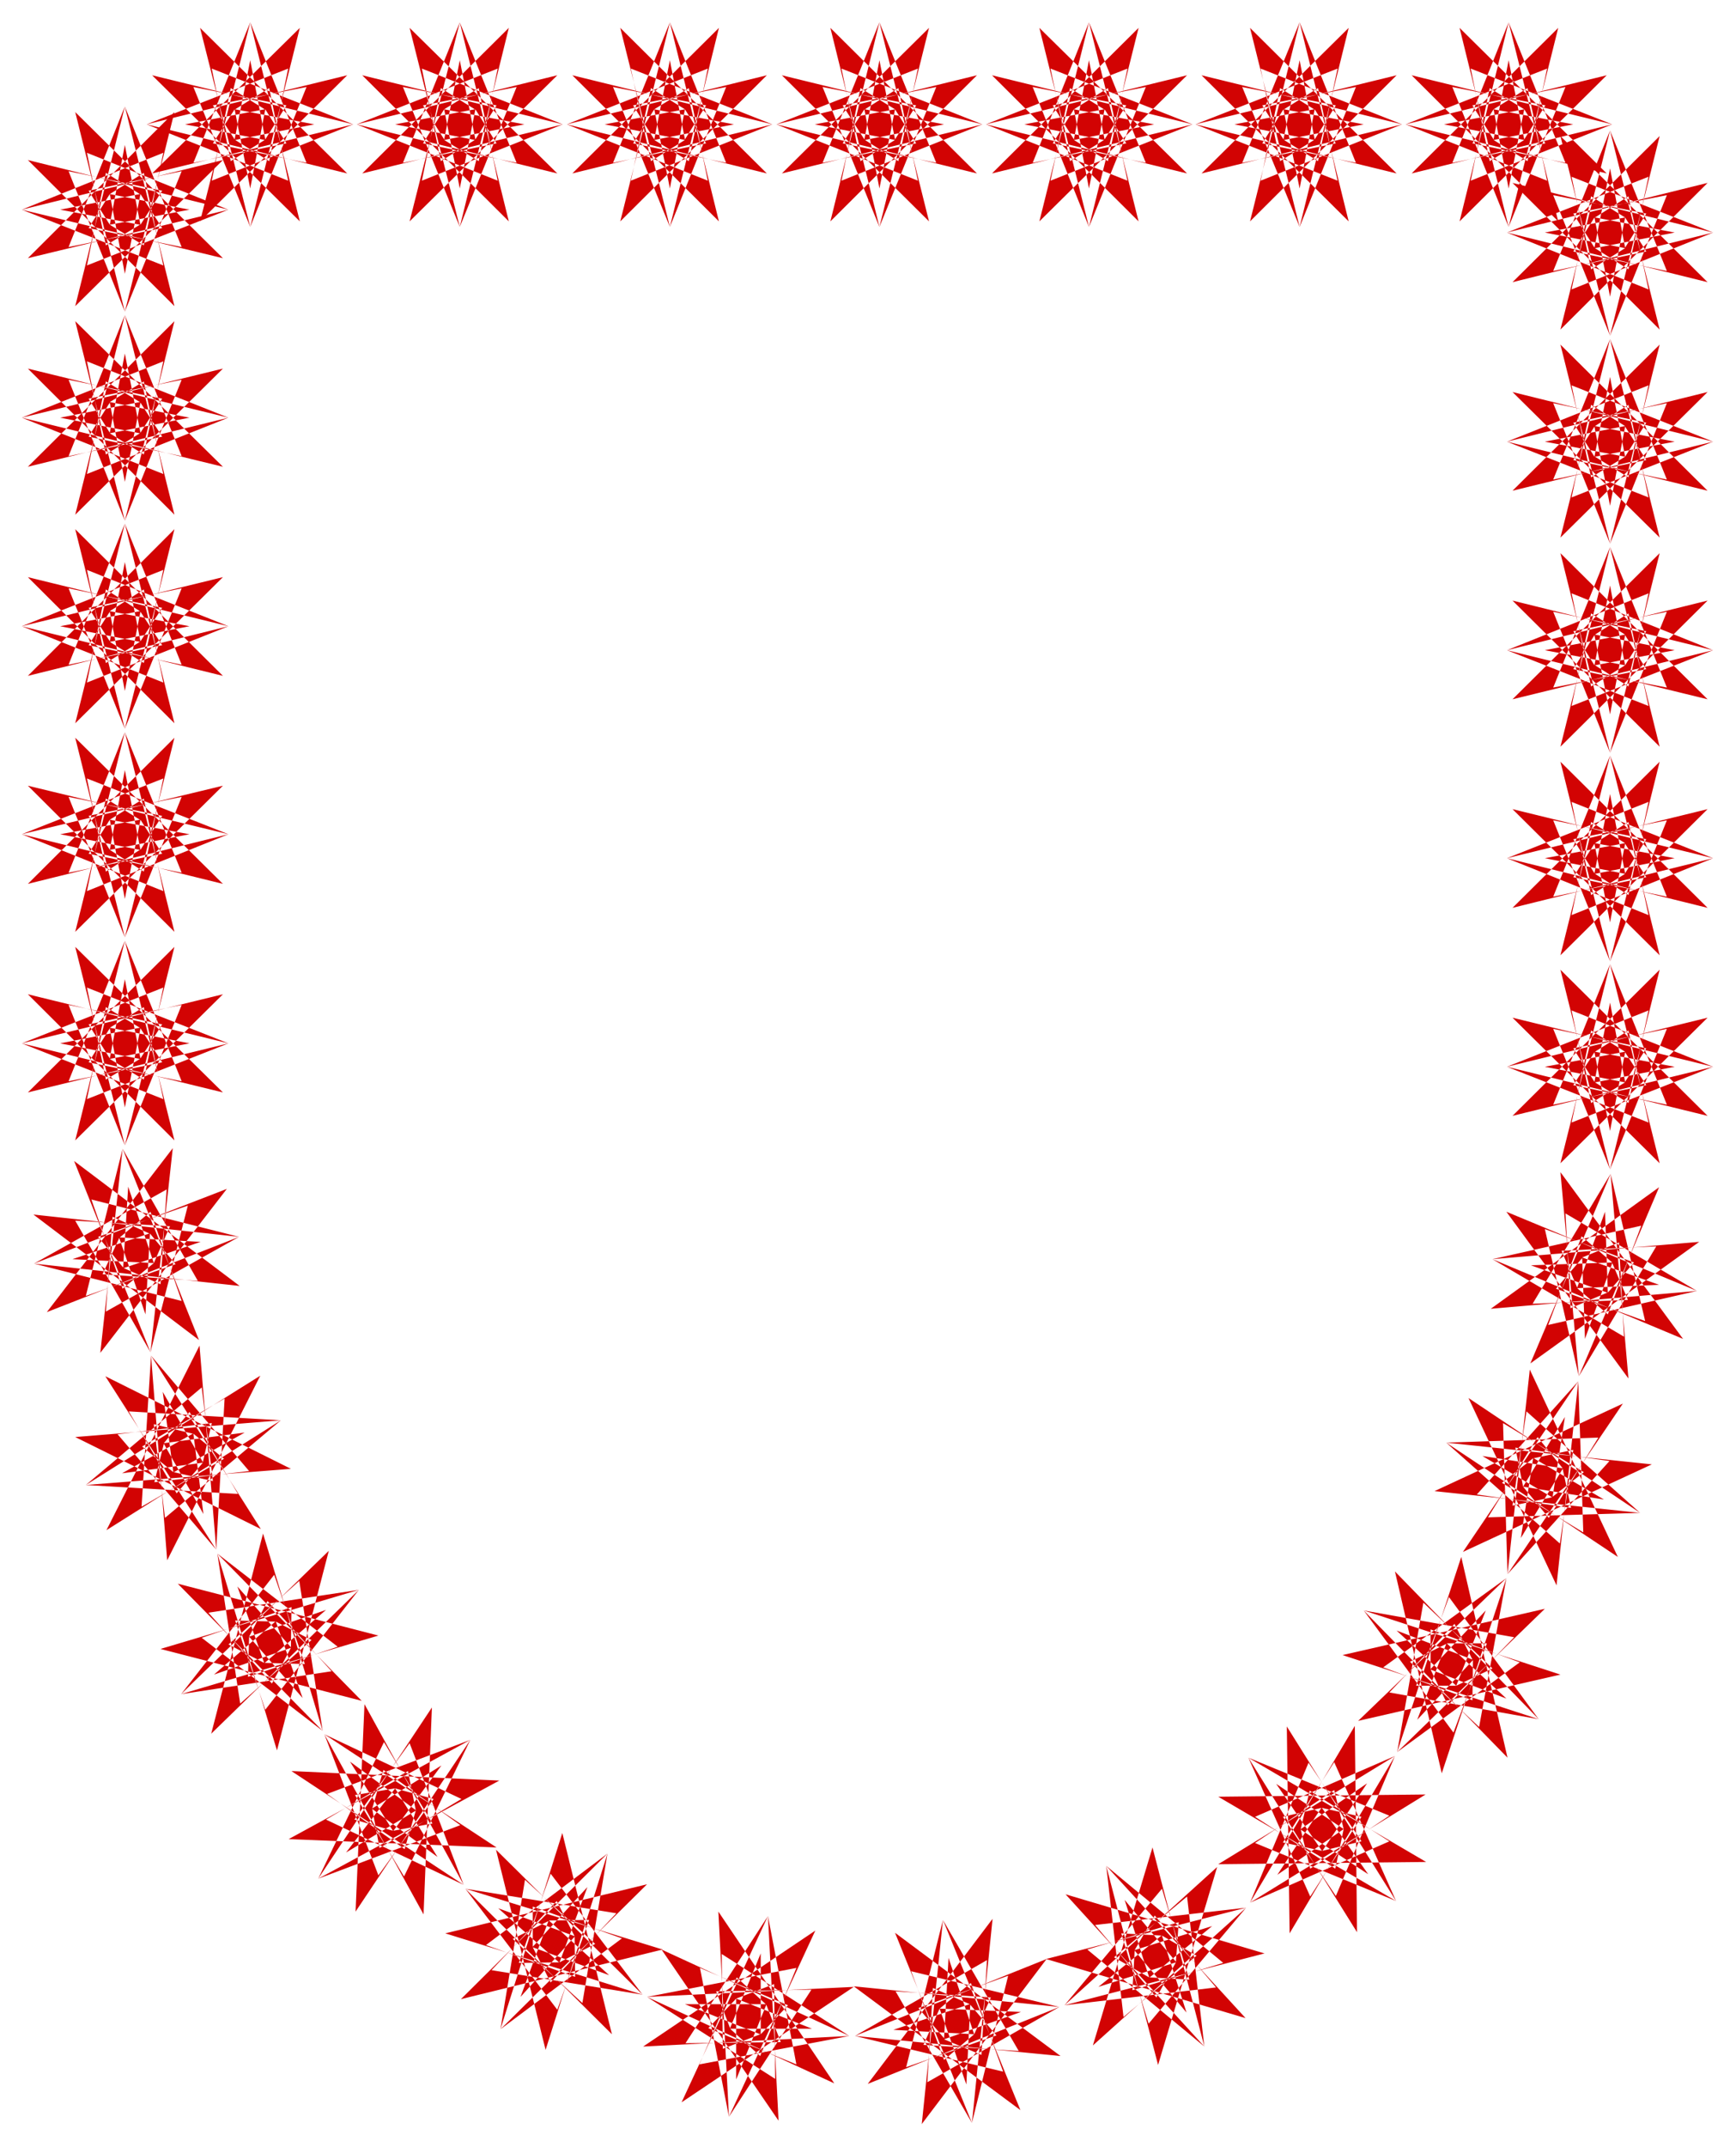
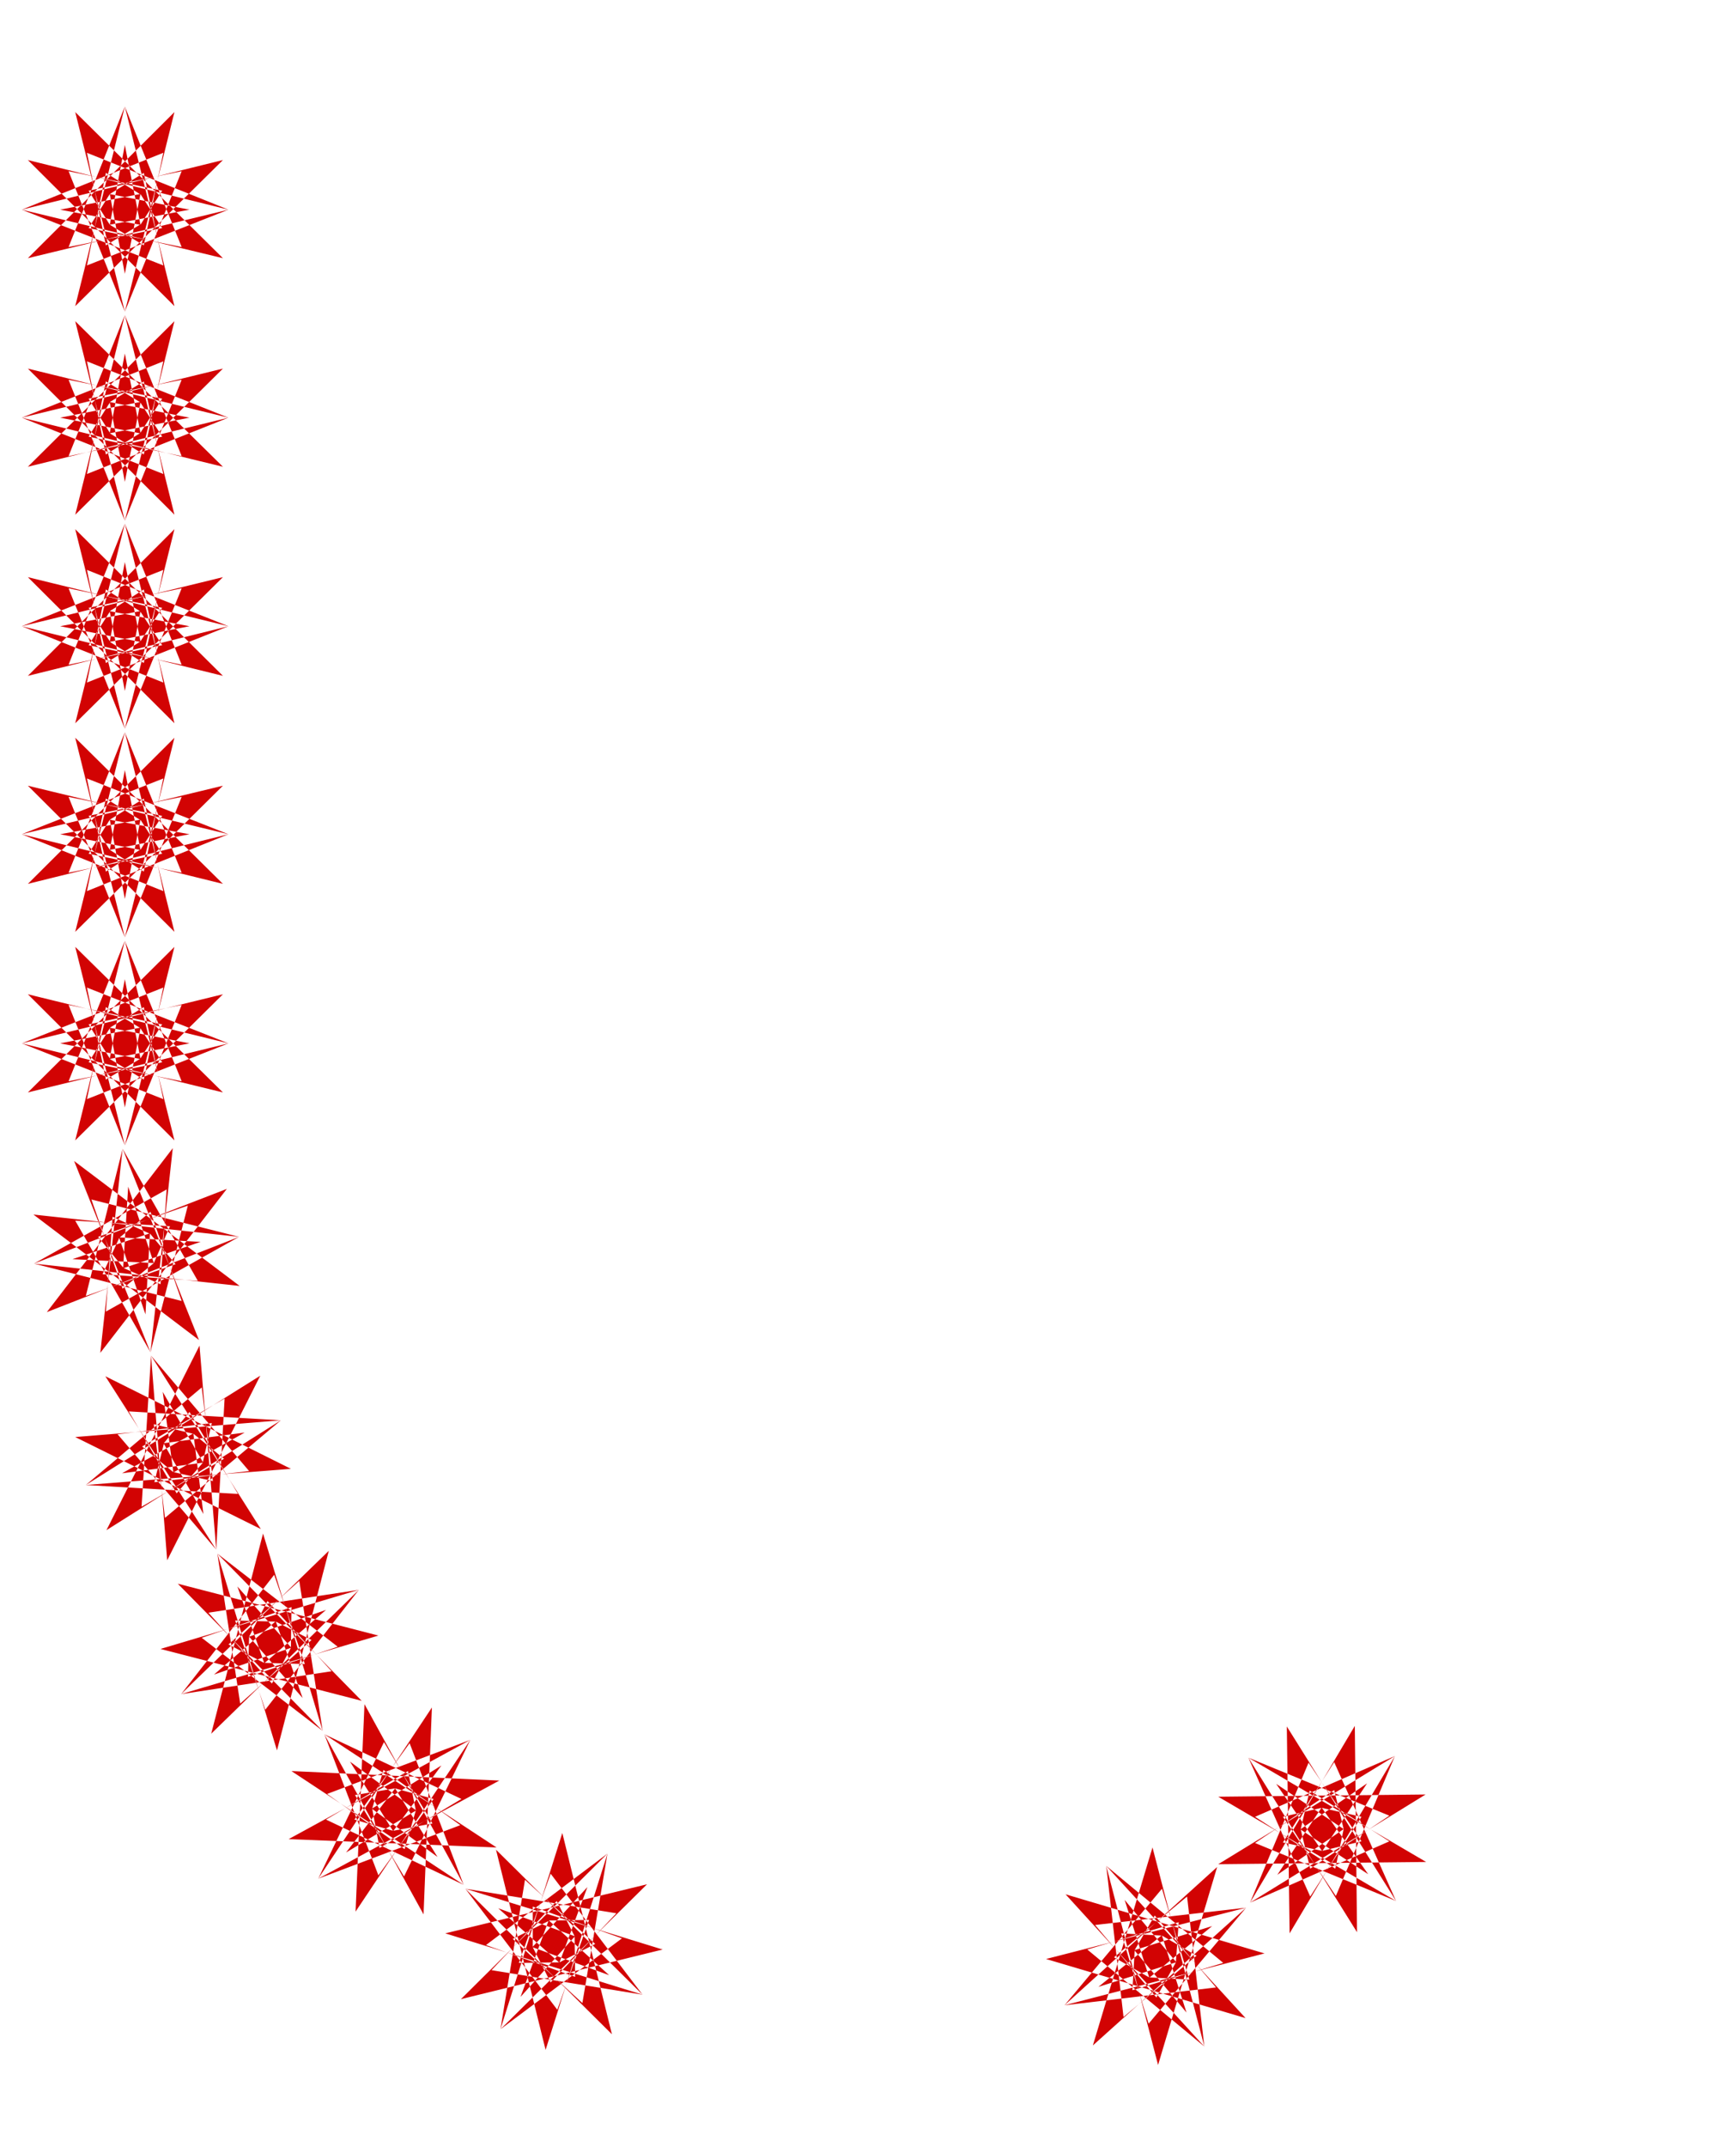
<svg xmlns="http://www.w3.org/2000/svg" width="493.465" height="609.901" fill-rule="evenodd" stroke-linecap="round" preserveAspectRatio="none" viewBox="0 0 3115 3850">
  <style>.brush1{fill:#d20303}.pen1{stroke:none}</style>
-   <path d="m2503 2818 258 265-268-48 117-123 32 64-136-52 107 99h-72l59-159 161 219-352-115 363-83-265 257 47-268 124 118-65 31 53-135-99 105v-71l160 59-220 161 115-350 83 360-258-264 270 48-119 122-31-64 136 52-107-99h72l-60 160-161-219 353 115-363 83 266-256-49 267-124-117 65-32-52 136 100-107-1 72-160-59 221-160-116 350-84-362zm132-311 308 206-273 8 89-144 45 56-144-22 125 74-71 15 25-169 204 182-369-39 338-157-207 306-8-271 145 88-56 44 22-143-75 125-14-70 169 24-183 203 40-367 158 336-308-205 273-9-89 144-46-56 145 23-126-74 71-15-24 168-204-181 369 39-339 157 207-306 9 271-146-89 56-44-22 143 75-124 15 70-169-24 182-203-39 366-158-336zm68-334 342 142-267 61 60-159 55 47-146 5 137 49-66 28-9-170 236 139-370 32 302-218-144 339-61-264 160 60-47 54-5-145-50 136-28-66 170-8-139 233-33-366 220 299-342-143 267-60-60 159-55-47 147-6-138-49 66-27 9 169-236-139 371-31-303 218 144-340 62 264-160-58 47-55 5 145 49-136 28 66-171 7 140-233 32 367-219-299zm11-348 360 88-254 100 35-165 61 38-144 27 144 28-61 37-35-166 254 101-360 88 264-262-89 358-102-252 167 35-38 60-27-142-28 142-38-60 168-35-102 252-89-358 264 262-360-88 254-101-36 166-60-37 143-28-143-27 60-38 36 165-254-100 360-88-264 261 89-357 102 252-168-35 38-59 28 141 27-141 38 59-167 35 102-252 89 357-264-261zm0-374 360 88-254 102 35-167 61 38-144 27 144 28-61 38-35-167 254 101-360 89 264-262-89 358-102-253 167 34-38 61-27-142-28 142-38-61 168-34-102 253-89-358 264 262-360-89 254-101-36 167-60-38 143-28-143-27 60-38 36 167-254-102 360-88-264 262 89-358 102 253-168-35 38-60 28 141 27-141 38 60-167 35 102-253 89 358-264-262zm0-374 360 89-254 100 35-166 61 38-144 28 144 27-61 38-35-167 254 102-360 88 264-262-89 358-102-253 167 35-38 61-27-143-28 143-38-61 168-35-102 253-89-358 264 262-360-88 254-102-36 167-60-38 143-27-143-28 60-38 36 166-254-100 360-89-264 262 89-358 102 252-168-33 38-61 28 142 27-142 38 61-167 33 102-252 89 358-264-262zm0-374 360 89-254 100 35-166 61 38-144 28 144 27-61 37-35-165 254 101-360 88 264-262-89 357-102-252 167 35-38 61-27-143-28 143-38-61 168-35-102 252-89-357 264 262-360-88 254-101-36 165-60-37 143-27-143-28 60-38 36 166-254-100 360-89-264 261 89-356 102 252-168-35 38-60 28 142 27-142 38 60-167 35 102-252 89 356-264-261zm0-375 360 89-254 102 35-167 61 38-144 27 144 28-61 38-35-166 254 100-360 89 264-262-89 358-102-252 167 33-38 61-27-142-28 142-38-61 168-33-102 252-89-358 264 262-360-89 254-100-36 166-60-38 143-28-143-27 60-38 36 167-254-102 360-89-264 263 89-357 102 252-168-35 38-61 28 142 27-142 38 61-167 35 102-252 89 357-264-263z" class="pen1 brush1" />
-   <path d="m2619 397 88-357 102 252-167-35 38-61 27 142 28-142 38 61-167 35 101-252 89 357-263-262 360 88-254 101 34-166 62 38-144 27 144 28-62 38-34-166 254 100-360 88 263-261-89 357-101-251 167 33-38 61-28-142-27 142-38-61 167-33-102 251-88-357 264 261-361-88 254-100-35 166-61-38 143-28-143-27 61-38 35 166-254-101 361-88-264 262zm-376 0 89-357 101 252-168-35 38-61 29 142 27-142 38 61-168 35 103-252 88 357-264-262 360 88-254 101 35-166 61 38-143 27 143 28-61 38-35-166 254 100-360 88 264-261-88 357-103-251 168 33-38 61-27-142-29 142-38-61 168-33-101 251-89-357 263 261-361-88 255-100-35 166-61-38 143-28-143-27 61-38 35 166-255-101 361-88-263 262zm-378 0 89-357 102 252-167-35 38-61 27 142 28-142 39 61-168 35 101-252 89 357-263-262 360 88-255 101 35-166 61 38-143 27 143 28-61 38-35-166 255 100-360 88 263-261-89 357-101-251 168 33-39 61-28-142-27 142-38-61 167-33-102 251-89-357 265 261-361-88 254-100-35 166-61-38 144-28-144-27 61-38 35 166-254-101 361-88-265 262zm-375 0 88-357 102 252-168-35 39-61 27 142 28-142 38 61-168 35 102-252 89 357-264-262 360 88-253 101 34-166 62 38-144 27 144 28-62 38-34-166 253 100-360 88 264-261-89 357-102-251 168 33-38 61-28-142-27 142-39-61 168-33-102 251-88-357 263 261-360-88 254-100-35 166-60-38 142-28-142-27 60-38 35 166-254-101 360-88-263 262zm-377 0 89-357 101 252-167-35 38-61 28 142 27-142 38 61-167 35 102-252 88 357-263-262 359 88-254 101 36-166 61 38-144 27 144 28-61 38-36-166 254 100-359 88 263-261-88 357-102-251 167 33-38 61-27-142-28 142-38-61 167-33-101 251-89-357 263 261-359-88 253-100-34 166-62-38 143-28-143-27 62-38 34 166-253-101 359-88-263 262zm-378 0 90-357 102 252-168-35 38-61 28 142 28-142 38 61-168 35L825 40l88 357-263-262 360 88-253 101 34-166 61 38-143 27 143 28-61 38-34-166 253 100-360 88L913 50l-88 357-102-251 168 33-38 61-28-142-28 142-38-61 168-33-102 251-90-357 265 261-360-88 253-100-34 166-62-38 144-28-144-27 62-38 34 166-253-101 360-88-265 262zm-376 0 90-357 101 252-168-35 39-61 28 142 27-142 38 61-167 35L449 40l89 357-265-262 361 88-254 101 34-166 61 38-143 27 143 28-61 38-34-166 254 100-361 88L538 50l-89 357-102-251 167 33-38 61-27-142-28 142-39-61 168-33-101 251-90-357 264 261-360-88 254-100-34 166-61-38 142-28-142-27 61-38 34 166-254-101 360-88-264 262z" class="pen1 brush1" />
  <path d="M400 463 39 376l254-102-35 166-61-37 143-27-143-28 61-38 35 166L39 376l361-89-265 262 89-358 102 252-167-34 38-61 27 143 28-143 39 61-168 34 101-252 89 358L50 287l360 89-254 100 34-166 61 38-143 28 143 27-61 37-34-166 254 102-360 87 263-262-89 358-101-252 168 35-39 61-28-143-27 143-38-61 167-35-102 252-89-358 265 262zm0 374L39 749l254-101-35 167-61-38 143-28-143-28 61-37 35 166L39 749l361-88-265 262 89-358 102 253-167-35 38-61 27 142 28-142 39 61-168 35 101-253 89 358L50 661l360 88-254 101 34-166 61 37-143 28 143 28-61 38-34-167 254 101-360 88 263-261-89 358-101-253 168 34-39 61-28-142-27 142-38-61 167-34-102 253-89-358 265 261zm0 375-361-89 254-101-35 167-61-38 143-28-143-27 61-39 35 167-254-101 361-88-265 262 89-358 102 253-167-35 38-60 27 142 28-142 39 60-168 35 101-253 89 358-263-262 360 88-254 101 34-167 61 39-143 27 143 28-61 38-34-167 254 101-360 89 263-263-89 358-101-252 168 35-39 60-28-142-27 142-38-60 167-35-102 252-89-358 265 263zm0 373-361-89 254-100-35 167-61-39 143-28-143-26 61-38 35 166-254-102 361-87-265 262 89-358 102 252-167-34 38-61 27 142 28-142 39 61-168 34 101-252 89 358-263-262 360 87-254 102 34-166 61 38-143 26 143 28-61 39-34-167 254 100-360 89 263-262-89 358-101-252 168 34-39 61-28-143-27 143-38-61 167-34-102 252-89-358 265 262zm0 374-361-88 254-100-35 165-61-37 143-28-143-28 61-37 35 165-254-100 361-88-265 262 89-358 102 252-167-34 38-61 27 142 28-142 39 61-168 34 101-252 89 358-263-262 360 88-254 100 34-165 61 37-143 28 143 28-61 37-34-165 254 100-360 88 263-261-89 356-101-252 168 35-39 61-28-142-27 142-38-61 167-35-102 252-89-356 265 261zm30 347-369-40 238-133-11 170-66-29 138-47-145-8 55-46 56 160-265-67 346-134-227 294 40-366 135 237-171-12 30-65 47 137 8-145 46 55-161 57 66-264 137 343-297-225 369 40-239 134 12-170 66 30-138 46 146 7-56 46-56-160 265 67-345 135 226-294-40 366-135-236 170 10-29 66-46-137-9 145-45-55 161-56-67 263-137-343 297 224zm92 328-368 29 208-175 20 168-70-16 127-71-145 19 46-56 87 147-273-16 313-196-167 331-29-367 176 207-170 20 17-69 71 126-18-144 55 45-148 86 17-271 197 311-333-165 369-30-208 175-20-168 70 17-127 71 145-19-47 55-86-147 273 16-313 197 167-331 30 366-177-207 169-20-16 70-72-126 19 144-56-46 148-86-15 271-199-311 333 166zm157 299-354 105 167-214 55 160-72-2 110-95-138 48 33-64 115 126-270 41 265-257-93 358-107-353 216 167-161 54 2-72 96 110-48-137 64 33-128 114-41-269 259 264-361-93 356-106-168 215-54-160 72 2-110 95 138-48-34 64-114-127 270-41-265 258 93-359 107 354-217-167 161-55-1 72-96-109 48 137-64-33 127-114 42 269-260-264 360 93zm217 260-325 176 118-245 87 146-70 13 86-117-124 77 20-69 138 99-255 96 204-307-15 371-178-323 246 116-147 88-13-70 117 86-76-123 69 19-99 137-97-253 309 203-373-15 326-178-119 245-88-146 72-12-88 115 125-75-20 69-139-99 257-97-206 308 16-372 178 324-247-117 147-87 14 70-118-87 77 124-69-20 99-137 97 254-309-204 373 17zm265 186-263 260 44-268 126 115-64 33 50-135-98 107v-72l160 57-218 163 111-352 89 361-263-261 271 44-118 124-32-63 137 50-108-98 72-1-57 161-165-217 354 109-362 89 263-261-45 268-125-115 64-32-50 136 97-108 1 72-160-57 218-164-111 352-89-359 263 260-271-44 117-124 32 63-137-50 109 97-72 1 57-160 165 217-354-110 362-88z" class="pen1 brush1" />
-   <path d="m1463 3462-155 334-52-267 158 67-49 52v-145l-55 134-25-66 171-3-148 228-19-368 208 308-336-155 268-52-65 158-54-49h147l-136-54 68-26 2 170-230-147 371-18-309 207 155-334 51 266-158-65 50-53v145l54-134 26 67-171 2 148-228 19 367-210-307 337 155-269 51 67-156 52 48h-145l135 54-67 26-2-170 229 147-370 19 309-208zm318-21-37 366-137-236 171 11-30 66-46-137-8 144-46-54 161-58-65 264-138-341 297 221-369-36 237-136-10 170-67-28 138-49-146-6 56-46 58 159-266-64 344-138-224 296 38-366 136 235-171-11 29-65 48 136 7-143 47 55-162 57 66-264 139 341-299-222 369 37-237 135 10-169 66 29-137 46 145 8-54 46-59-159 266 64-344 138 224-296z" class="pen1 brush1" />
  <path d="m2068 3313 93 357-210-174 164-49-5 71-92-111 44 139-63-36 131-109 31 269-249-273 357 106-359 93 175-209 49 163-71-4 112-92-139 43 36-62 110 129-272 32 274-248-106 355-93-357 210 174-163 49 4-71 93 111-44-138 62 36-131 110-31-271 250 273-358-106 359-92-175 208-49-162 72 4-113 92 139-44-35 63-110-130 271-31-275 247 107-355zm241-217 196 313-253-104 142-95 17 70-121-81 82 120-70-15 92-144 111 249-319-187 372-4-315 194 105-251 95 141-70 17 80-121-119 82 16-69 143 91-250 110 188-317 4 370-195-313 253 104-142 95-17-70 121 80-83-119 71 16-92 143-111-249 319 187-373 4 317-194-106 251-95-142 69-16-79 120 119-82-15 71-144-93 251-109-189 318-5-371z" class="pen1 brush1" />
</svg>